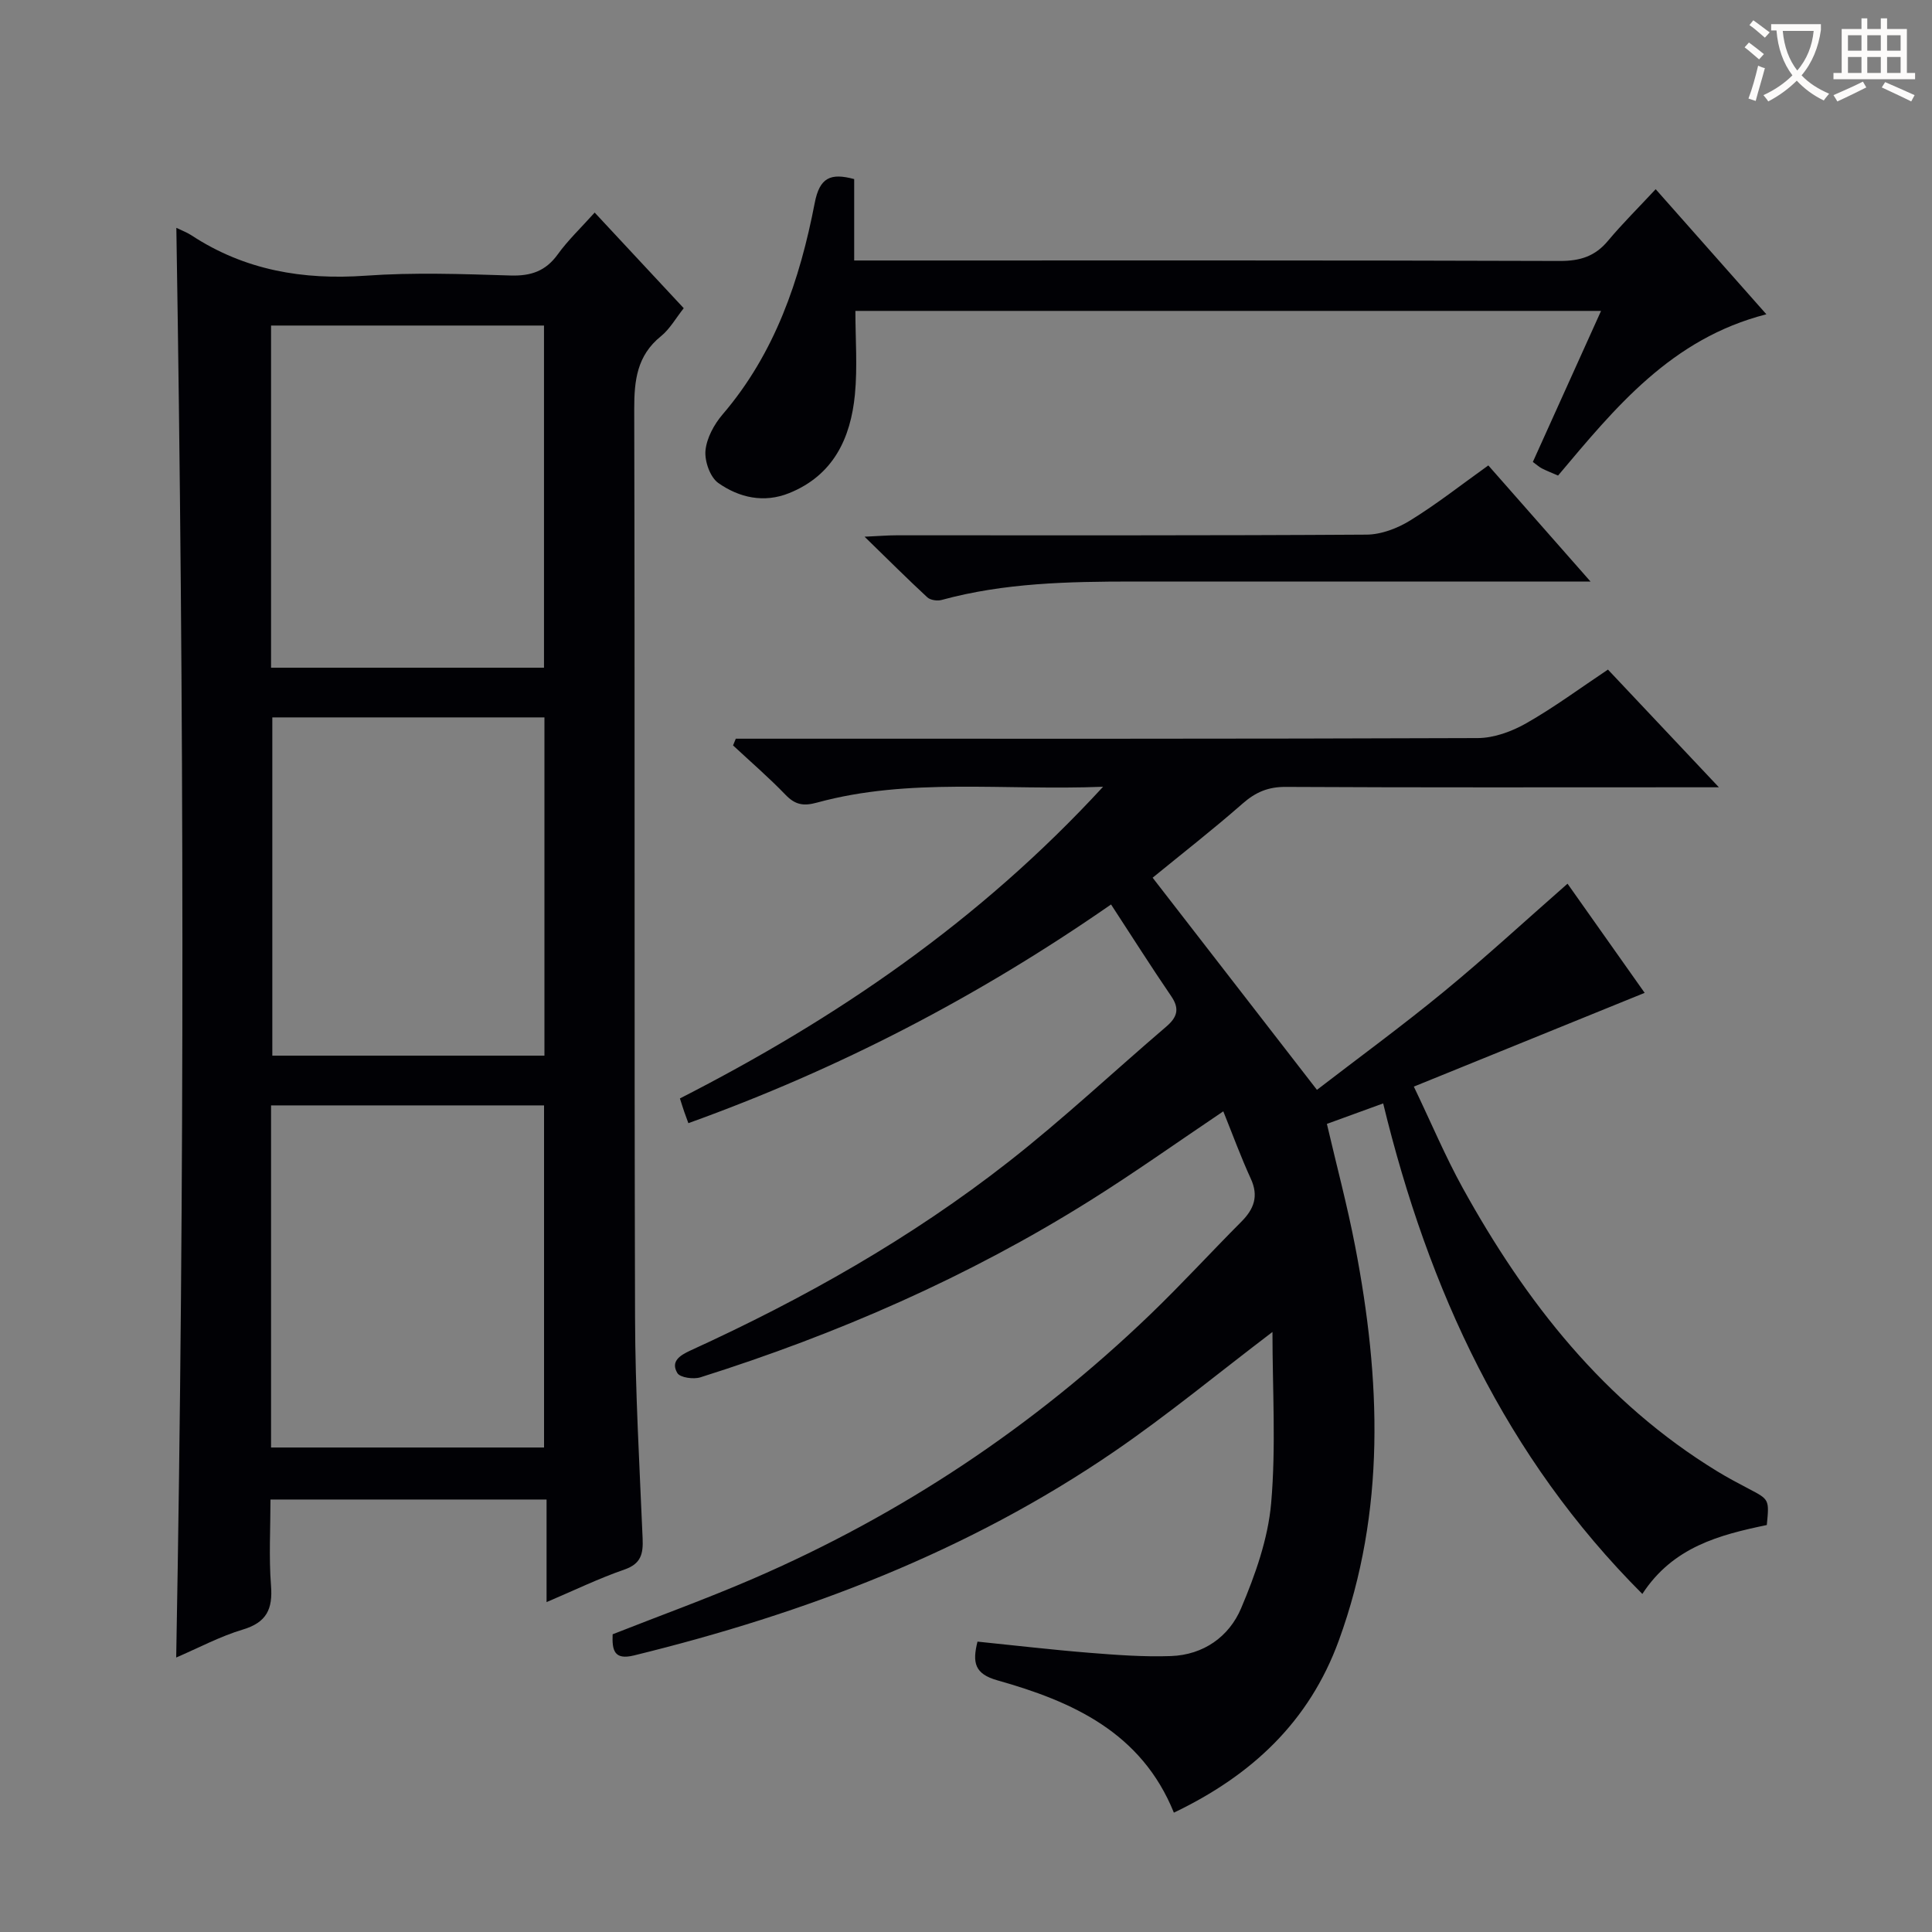
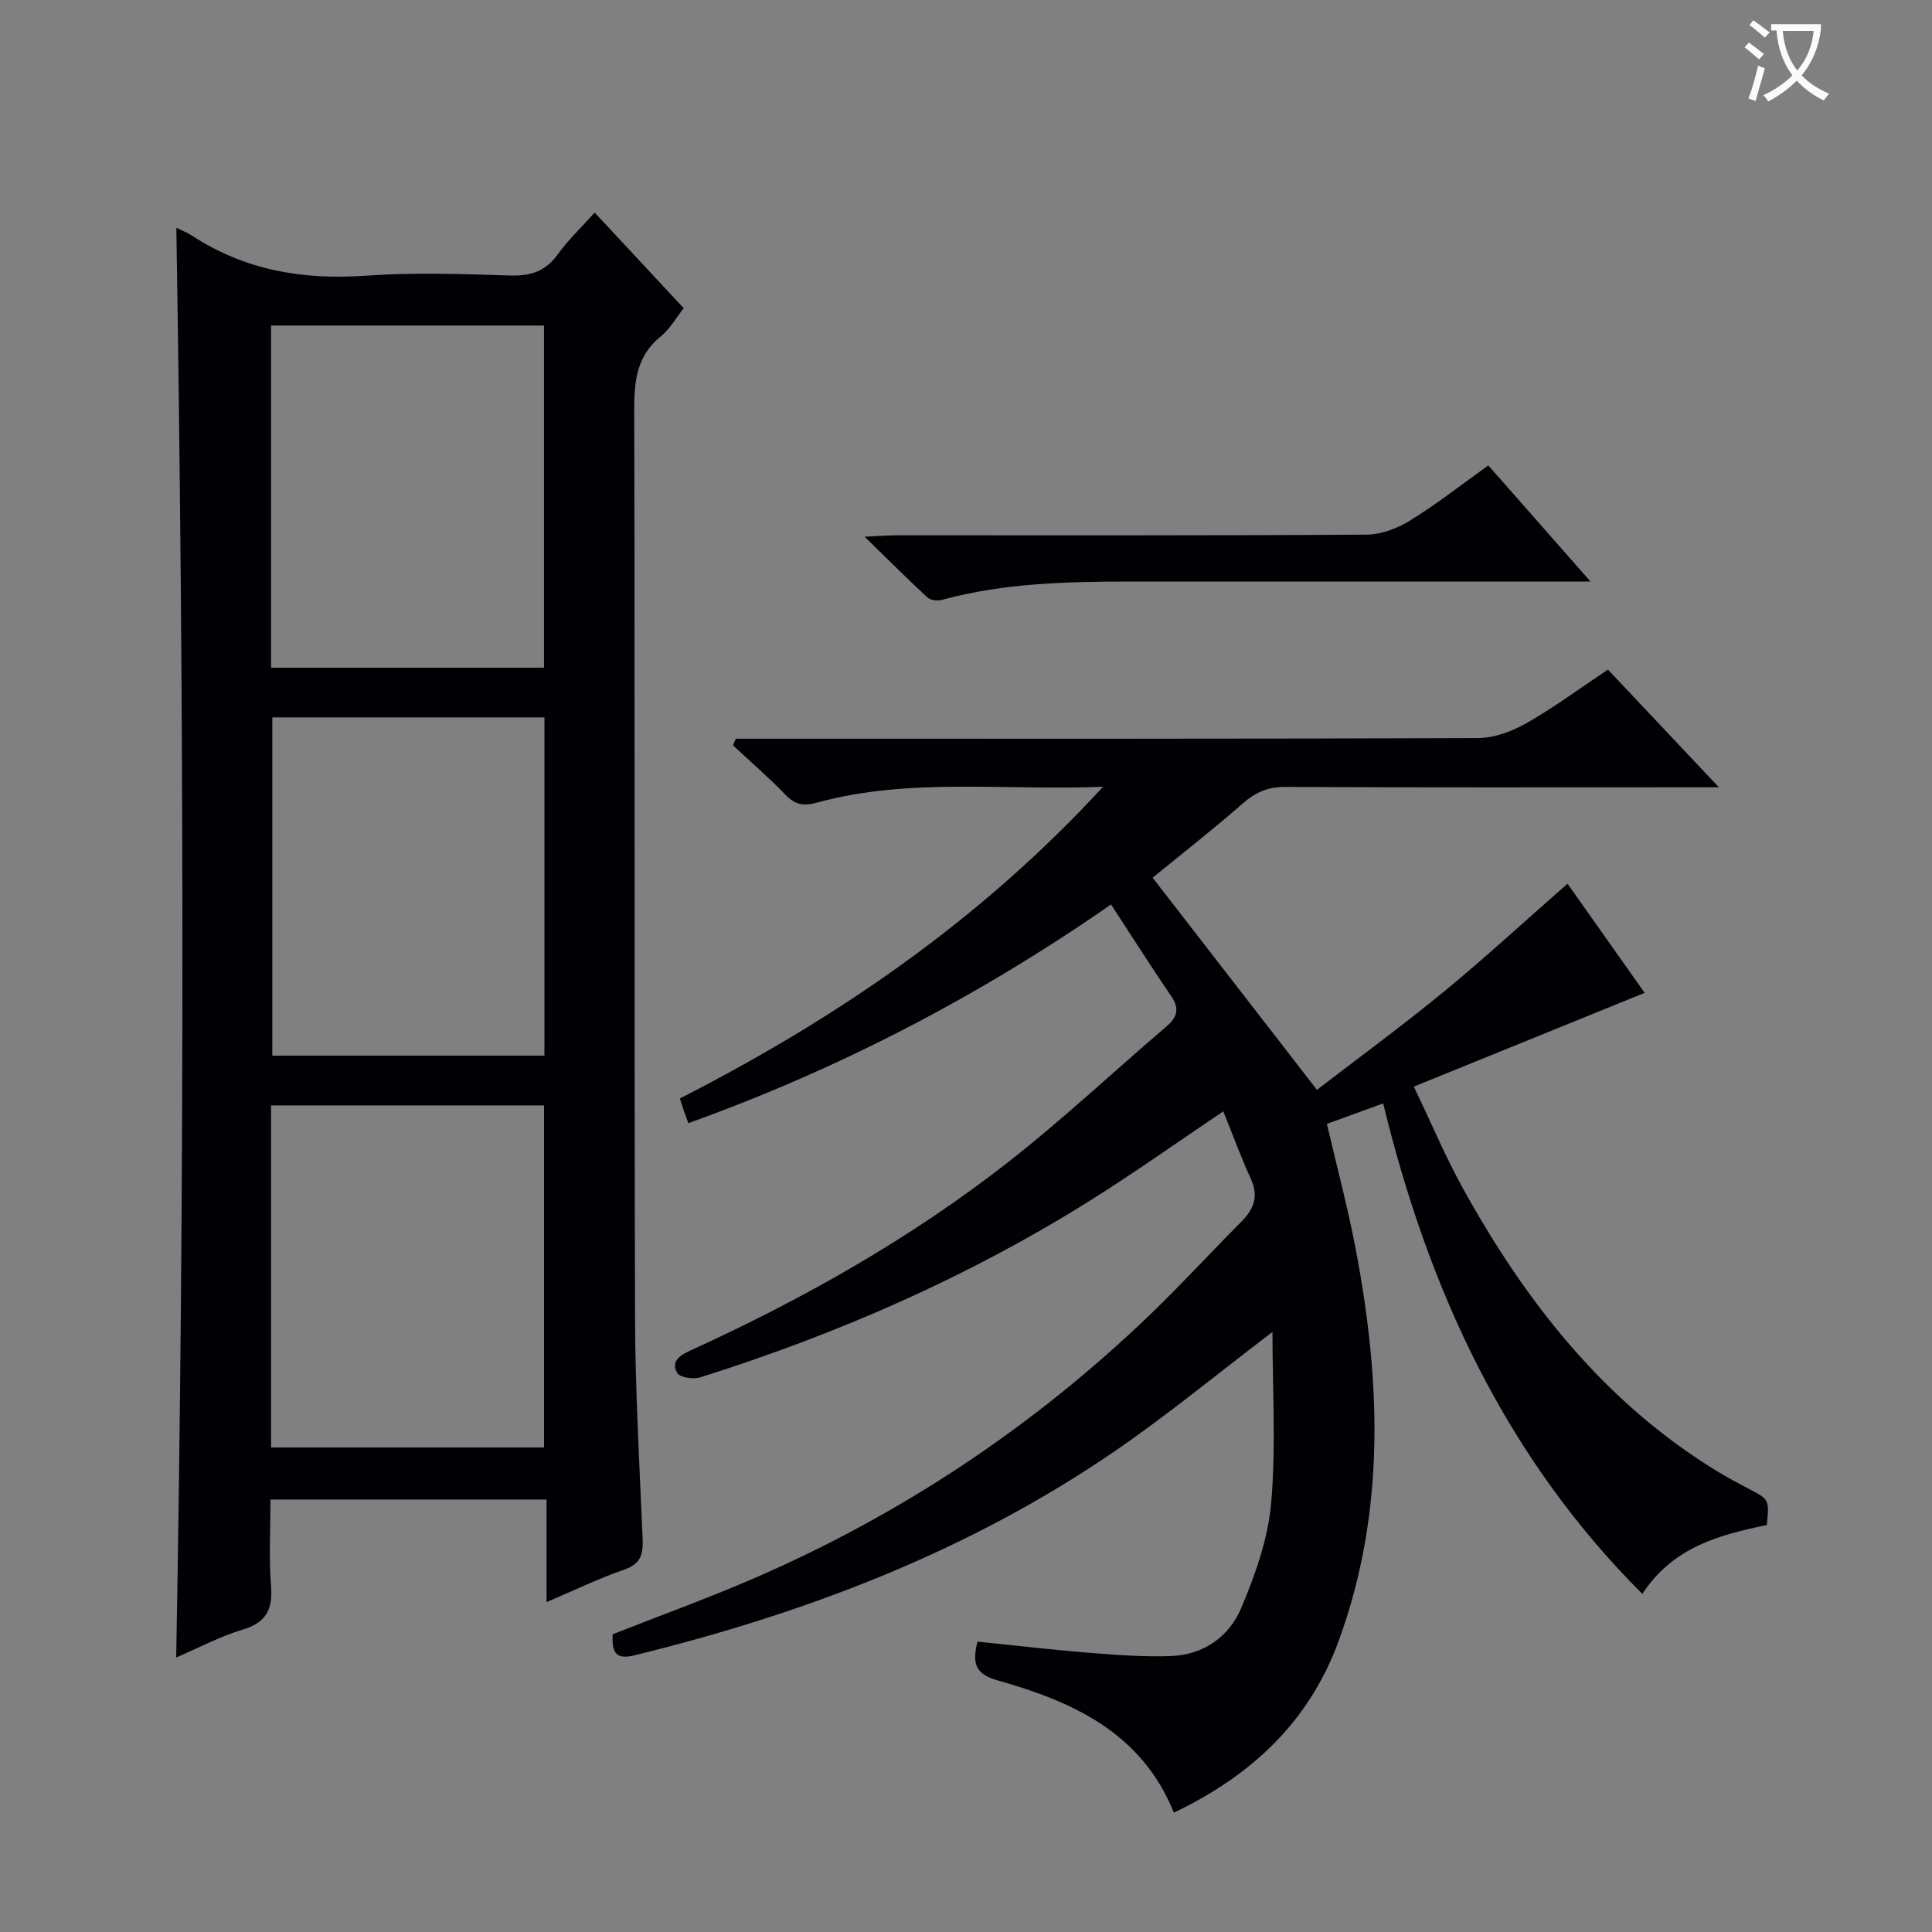
<svg xmlns="http://www.w3.org/2000/svg" enable-background="new 0 0 400 400" viewBox="0 0 400 400">
  <rect x="0" y="0" width="400" height="400" fill="#808080" stroke="none" />
  <g fill="#010105">
    <path d="m230.03 187.26c-27.62 19.18-56.44 34.1-87.51 45.28-.33-.91-.6-1.64-.86-2.37-.27-.78-.51-1.56-.89-2.75 32.34-16.52 61.96-36.66 87.61-64.53-20.67.82-40.16-1.94-59.23 3.28-2.8.77-4.52.46-6.51-1.61-3.45-3.58-7.23-6.84-10.87-10.23.19-.46.38-.93.57-1.39h5.12c49.5 0 98.99.06 148.49-.13 3.38-.01 7.07-1.37 10.07-3.08 5.75-3.27 11.1-7.24 16.89-11.1 7.45 7.91 14.73 15.63 22.97 24.37-2.83 0-4.53 0-6.22 0-27.83 0-55.66.07-83.49-.08-3.63-.02-6.22 1.1-8.89 3.44-6.11 5.36-12.53 10.36-18.64 15.36 11.25 14.53 22.41 28.93 34.02 43.92 8.46-6.52 17.58-13.18 26.29-20.34 8.6-7.07 16.8-14.63 25.59-22.34 5.38 7.61 10.87 15.38 15.97 22.6-15.71 6.38-31.28 12.71-47.79 19.41 3.67 7.66 6.54 14.5 10.1 20.95 13.04 23.62 29.32 44.41 52.75 58.72 2.13 1.3 4.34 2.47 6.55 3.63 4.18 2.19 4.2 2.17 3.68 7.47-9.75 2.03-19.42 4.51-25.77 14.27-28.36-28.37-44.26-62.9-53.66-101.56-3.98 1.45-7.64 2.78-11.65 4.24 2.01 8.64 4.23 16.93 5.85 25.34 5.29 27.46 6.42 54.76-3.39 81.64-6.13 16.8-18.01 27.9-34.14 35.62-6.73-16.64-21.04-23.03-36.56-27.4-4.7-1.33-5.19-3.65-4.1-8.01 7.71.78 15.4 1.69 23.11 2.31 5.63.45 11.31.88 16.94.68 6.73-.24 12.04-4.01 14.53-9.9 2.93-6.92 5.57-14.36 6.22-21.77 1.02-11.67.27-23.5.27-35.43-11.28 8.57-21.66 17.15-32.72 24.73-30.28 20.74-64.01 33.55-99.47 42.24-4.15 1.02-4.55-1.11-4.42-4.38 9.66-3.81 19.48-7.36 29.04-11.49 30.69-13.27 58.13-31.52 82.24-54.7 6.48-6.23 12.55-12.87 18.89-19.23 2.61-2.62 3.62-5.28 1.96-8.89-2.06-4.49-3.76-9.15-5.7-13.96-9.53 6.41-18.42 12.74-27.65 18.52-25.21 15.8-52.28 27.61-80.61 36.55-1.43.45-4.21.06-4.77-.88-1.42-2.38.44-3.63 2.7-4.67 23.37-10.67 45.67-23.24 65.91-39.1 11.25-8.81 21.71-18.64 32.59-27.94 2.23-1.91 2.88-3.64 1.06-6.3-4.19-6.13-8.16-12.42-12.47-19.01z" />
    <path d="m36.51 47.17c1.14.56 2.22.95 3.16 1.57 11 7.21 23.03 9.26 36.04 8.34 9.95-.71 19.99-.35 29.98-.04 4.21.13 7.27-.89 9.78-4.37 2.11-2.93 4.78-5.46 7.65-8.66 6.25 6.71 12.21 13.11 18.44 19.8-1.63 2.05-2.87 4.31-4.73 5.81-4.96 4.01-5.53 9.15-5.52 15.09.15 62.66-.01 125.31.17 187.97.04 15.29.92 30.59 1.57 45.87.13 3.17-.33 5.22-3.78 6.41-5.29 1.83-10.37 4.3-16.11 6.74 0-7.38 0-14.12 0-21.24-19.12 0-37.83 0-57.16 0 0 5.96-.35 11.93.11 17.83.38 4.85-.9 7.61-5.83 9.09-4.71 1.41-9.13 3.78-13.8 5.79 1.79-98.84 1.63-197.17.03-296zm19.61 91.07h56.51c0-23.9 0-47.45 0-70.84-19.07 0-37.78 0-56.51 0zm0 161.45h56.52c0-23.83 0-47.35 0-70.83-19.04 0-37.72 0-56.52 0zm56.6-81.13c0-23.47 0-46.67 0-70.03-18.98 0-37.68 0-56.34 0v70.03z" />
-     <path d="m342.79 39.17c7.98 9.02 15.21 17.18 22.92 25.9-19.69 5.02-31.28 19.32-43.13 33.39-1.23-.54-2.3-.95-3.33-1.47-.57-.29-1.05-.74-1.89-1.35 4.66-10.31 9.28-20.54 14.12-31.27-51.64 0-102.77 0-154.38 0 0 5.8.45 11.61-.1 17.32-.88 9.05-4.46 16.71-13.6 20.4-5.25 2.12-10.37.94-14.68-2.09-1.7-1.2-2.86-4.51-2.66-6.71.25-2.6 1.78-5.42 3.54-7.48 10.86-12.67 16-27.85 19.08-43.79 1.01-5.23 3.24-6.28 8.17-4.94v16.85h6.22c46.63 0 93.26-.06 139.89.1 4.19.01 7.29-.96 9.97-4.19 2.99-3.57 6.3-6.84 9.86-10.67z" />
    <path d="m308.14 96.36c7.04 8 13.59 15.45 21.16 24.04-2.97 0-4.68 0-6.39 0-29.46 0-58.92-.01-88.39 0-13.3.01-26.58.26-39.55 3.81-.9.25-2.34.05-2.98-.54-4.11-3.8-8.07-7.76-12.99-12.55 3.07-.14 4.81-.29 6.55-.29 32.46-.01 64.92.07 97.38-.14 3.05-.02 6.42-1.31 9.06-2.95 5.47-3.37 10.57-7.39 16.15-11.38z" />
  </g>
  <path d="m362.1 8.8c1.1.8 2.1 1.6 3.1 2.4l-1 1.1c-1.3-1.1-2.3-2-3-2.5zm1.9 4.8c.5.2.9.4 1.4.5-.6 2.3-1.3 4.5-1.9 6.8l-1.5-.5c.8-2.1 1.4-4.3 2-6.8zm-1-9.4c1.3.9 2.4 1.8 3.4 2.5l-1 1.1c-1.4-1.2-2.4-2.1-3.2-2.6zm3.7 2.2v-1.4h10.3v1.2c-.5 3.6-1.8 6.8-4 9.4 1.5 1.6 3.4 2.8 5.7 3.8-.3.4-.7.8-1.1 1.4-2.3-1.1-4.1-2.5-5.6-4.1-1.6 1.6-3.6 3.1-5.9 4.3-.3-.5-.7-.9-1-1.3 2.4-1.1 4.4-2.5 6-4.1-1.9-2.5-3-5.6-3.3-9.3h-1.1zm8.8 0h-6.4c.3 3.3 1.3 6 3 8.2 2-2.3 3.1-5.1 3.4-8.2z" fill="#fcfbfa" />
-   <path d="m385.3 3.8h1.3v2.2h2.8v-2.2h1.3v2.2h4.1v9.1h1.7v1.3h-16.9v-1.3h1.7v-9.1h4.1v-2.2zm.4 13.1.7 1.2c-1.8.9-3.8 1.9-6 2.9-.2-.4-.5-.8-.8-1.3 2.3-1 4.3-1.9 6.1-2.8zm-3.1-6.4h2.8v-3.2h-2.8zm0 4.6h2.8v-3.3h-2.8zm4-4.6h2.8v-3.2h-2.8zm0 4.6h2.8v-3.3h-2.8zm3.7 1.9c2.1.9 4.1 1.8 6.1 2.7l-.7 1.3c-2.2-1.1-4.2-2-6.1-2.9zm3.2-9.7h-2.8v3.2h2.8zm-2.8 7.8h2.8v-3.3h-2.8z" fill="#fcfbfa" />
</svg>